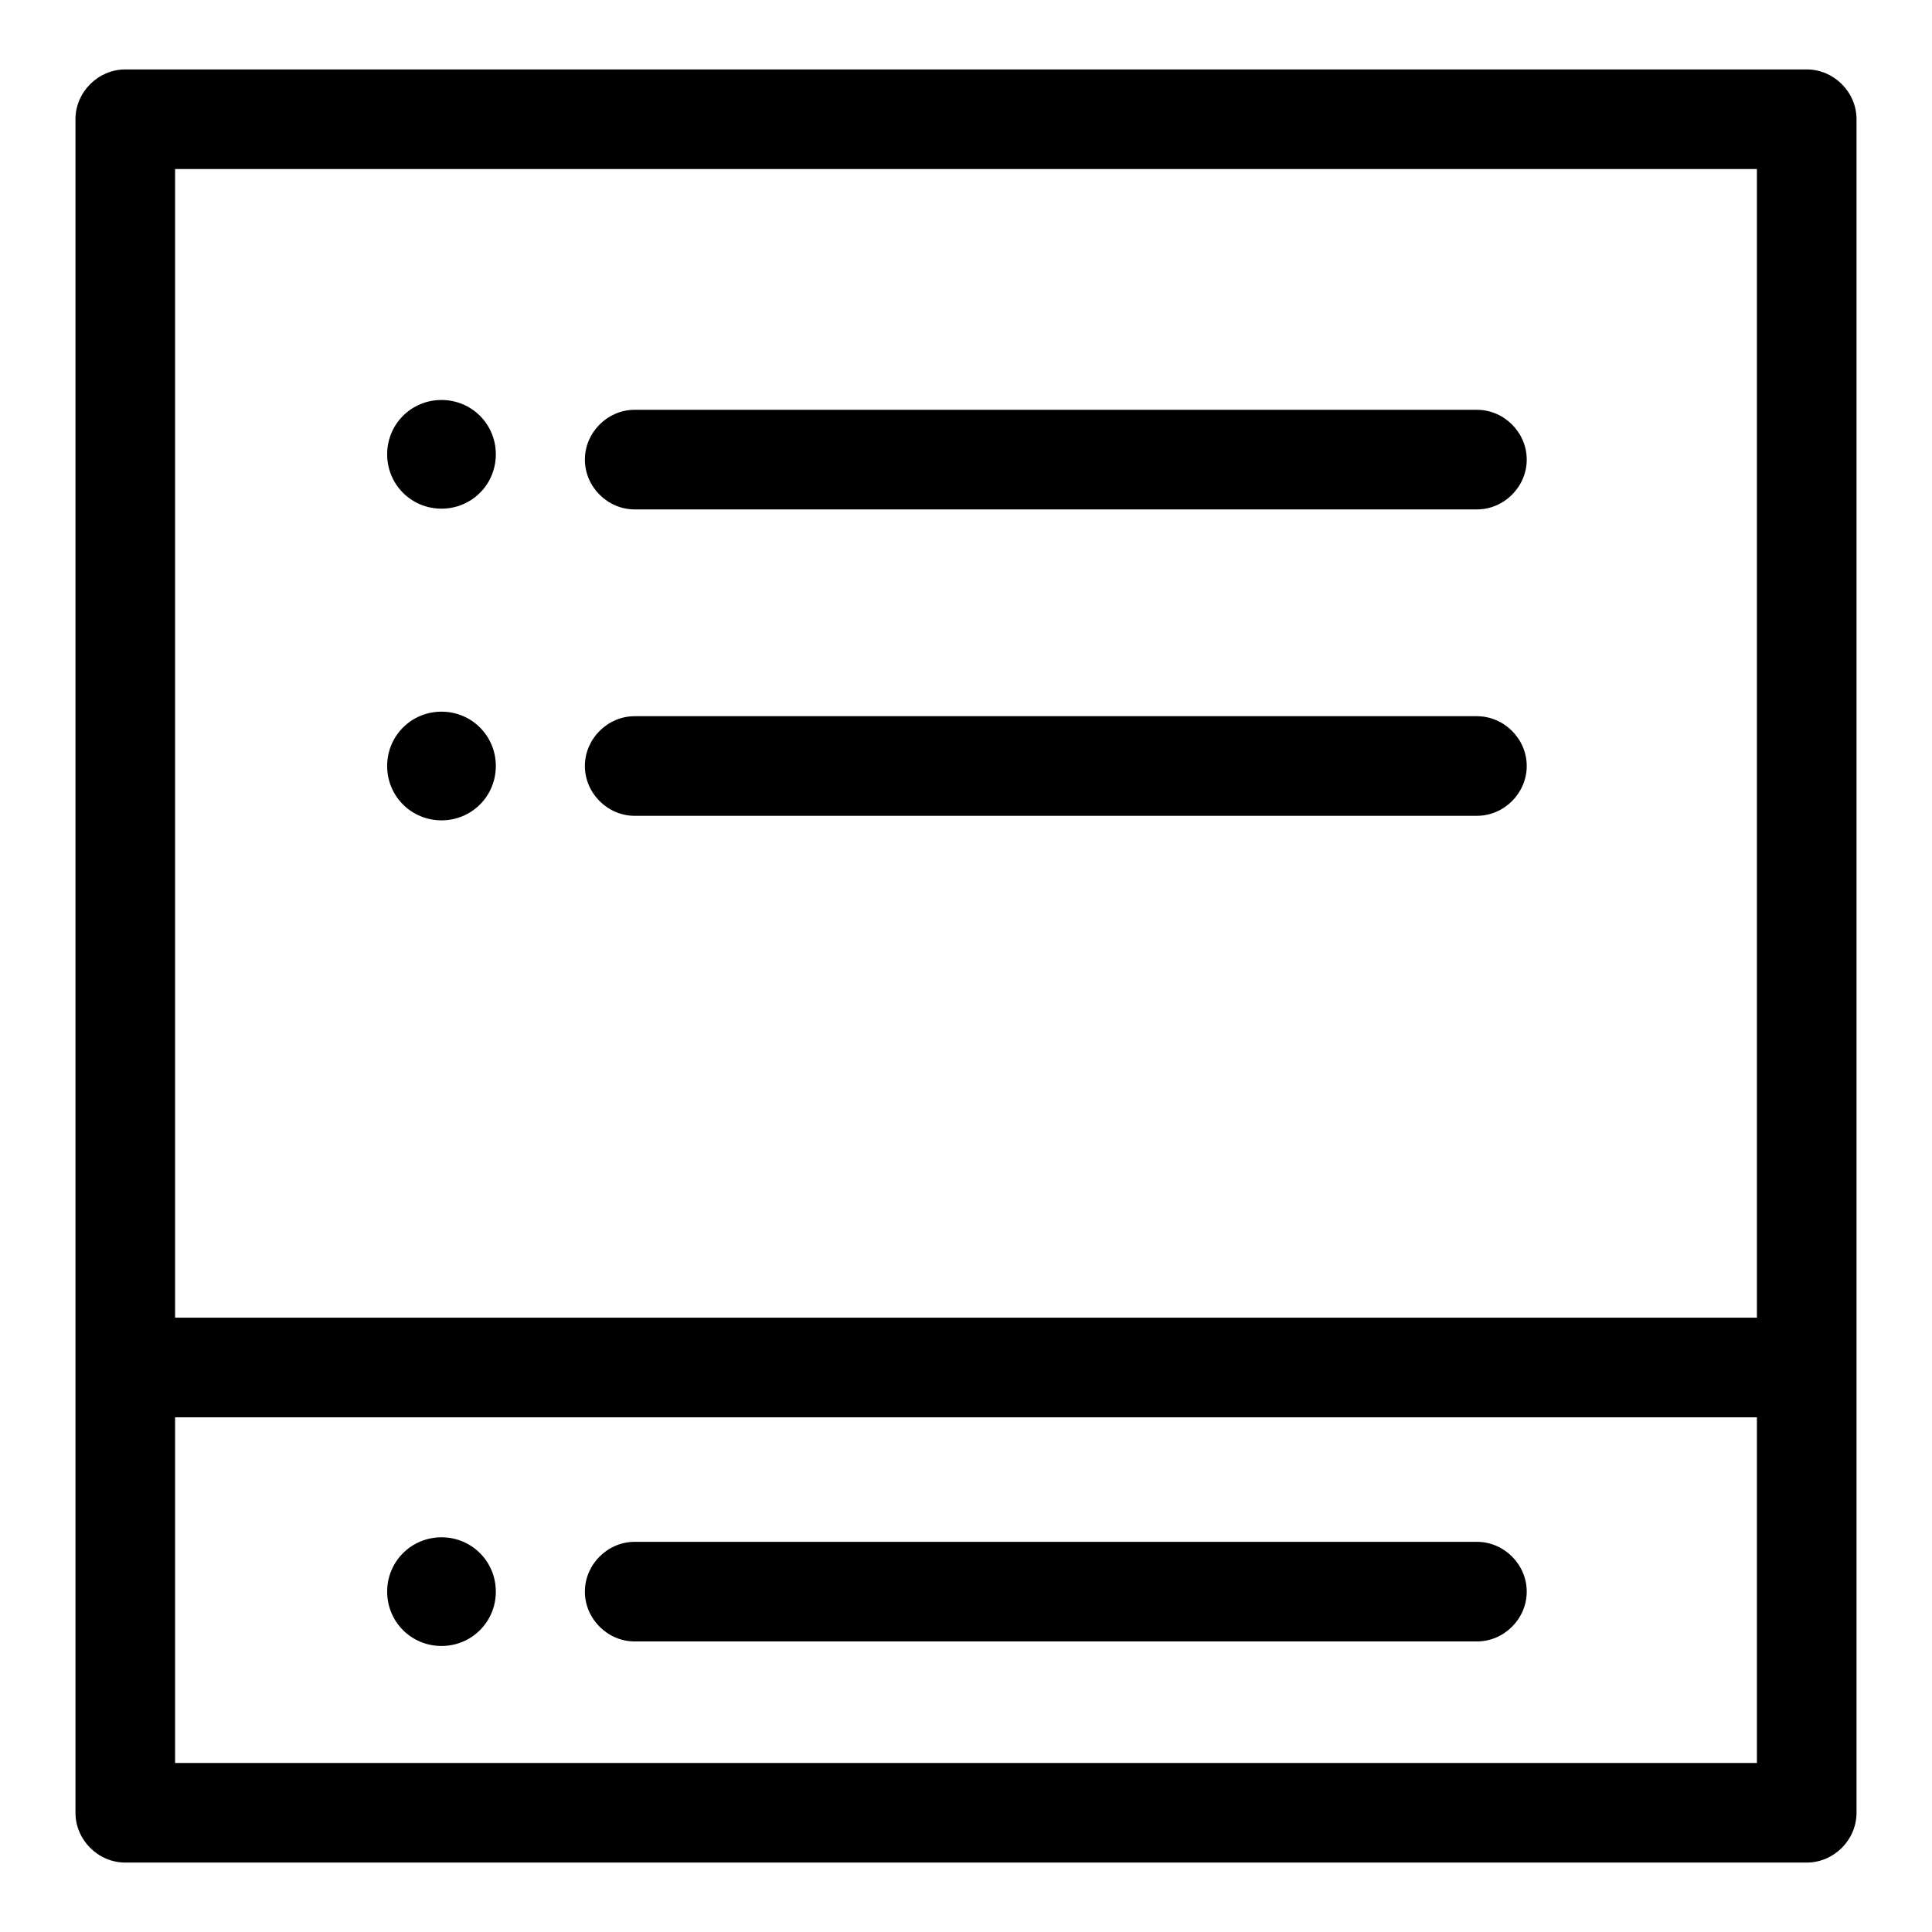
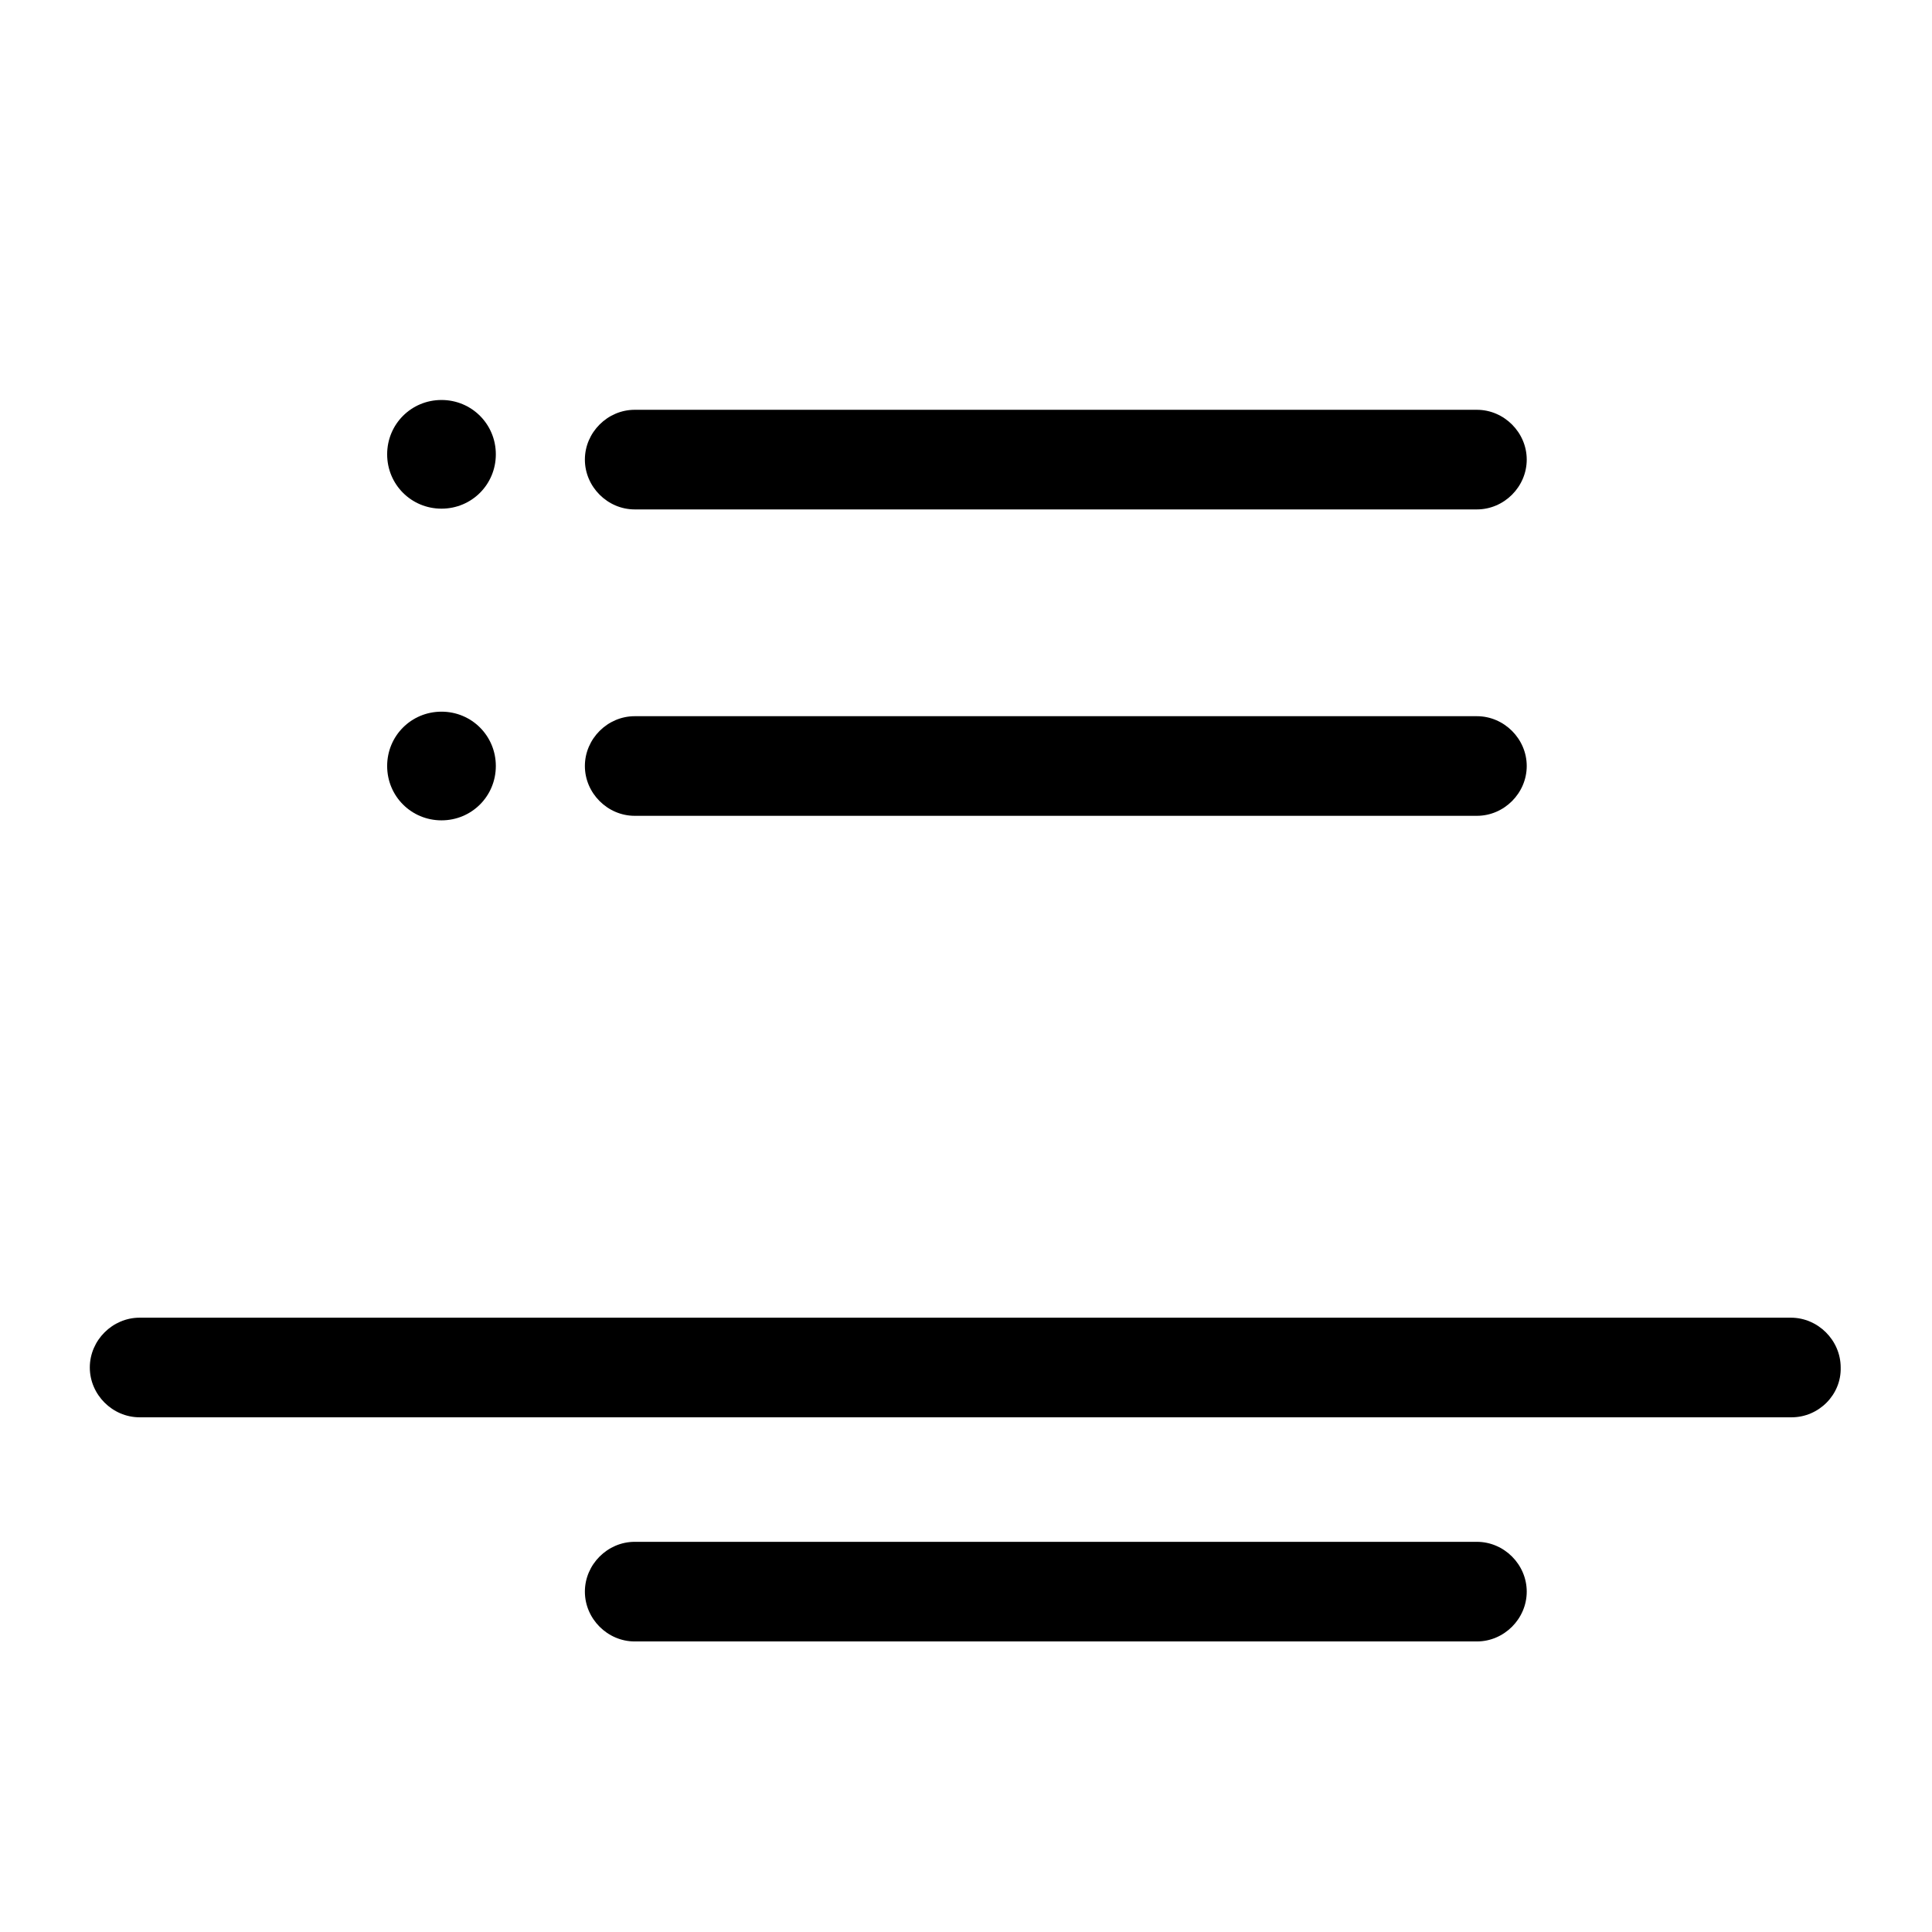
<svg xmlns="http://www.w3.org/2000/svg" version="1.1" x="0px" y="0px" viewBox="0 0 256 256" enable-background="new 0 0 256 256" xml:space="preserve">
  <g>
-     <path fill="#000000" d="M239.4,246.8H16.6c-3.6,0-6.6-3-6.6-6.6V15.8c0-3.6,3-6.6,6.6-6.6h222.8c3.6,0,6.6,3,6.6,6.6v224.4 C246,243.8,243,246.8,239.4,246.8z M23.2,233.6h209.6V22.4H23.2V233.6L23.2,233.6z" />
    <path fill="#000000" d="M195.7,67.5H84.1c-3.6,0-6.6-3-6.6-6.6s3-6.6,6.6-6.6h111.6c3.6,0,6.6,3,6.6,6.6S199.3,67.5,195.7,67.5z  M195.7,108.1H84.1c-3.6,0-6.6-3-6.6-6.6c0-3.6,3-6.6,6.6-6.6h111.6c3.6,0,6.6,3,6.6,6.6C202.3,105.1,199.3,108.1,195.7,108.1z  M195.7,217.5H84.1c-3.6,0-6.6-3-6.6-6.6s3-6.6,6.6-6.6h111.6c3.6,0,6.6,3,6.6,6.6S199.3,217.5,195.7,217.5z M237.4,187.8H18.5 c-3.6,0-6.6-3-6.6-6.6c0-3.6,3-6.6,6.6-6.6h218.8c3.6,0,6.6,3,6.6,6.6C244,184.8,241,187.8,237.4,187.8z" />
    <path fill="#000000" d="M51.3,60.2c0,4,3.2,7.2,7.2,7.2c4,0,7.2-3.2,7.2-7.2c0,0,0,0,0,0c0-4-3.2-7.2-7.2-7.2 C54.5,53,51.3,56.2,51.3,60.2C51.3,60.2,51.3,60.2,51.3,60.2z" />
    <path fill="#000000" d="M51.3,101.5c0,4,3.2,7.2,7.2,7.2c4,0,7.2-3.2,7.2-7.2c0,0,0,0,0,0c0-4-3.2-7.2-7.2-7.2 C54.5,94.3,51.3,97.5,51.3,101.5C51.3,101.5,51.3,101.5,51.3,101.5z" />
-     <path fill="#000000" d="M51.3,210.9c0,4,3.2,7.2,7.2,7.2c4,0,7.2-3.2,7.2-7.2c0,0,0,0,0,0c0-4-3.2-7.2-7.2-7.2 C54.5,203.7,51.3,206.9,51.3,210.9C51.3,210.9,51.3,210.9,51.3,210.9z" />
  </g>
</svg>